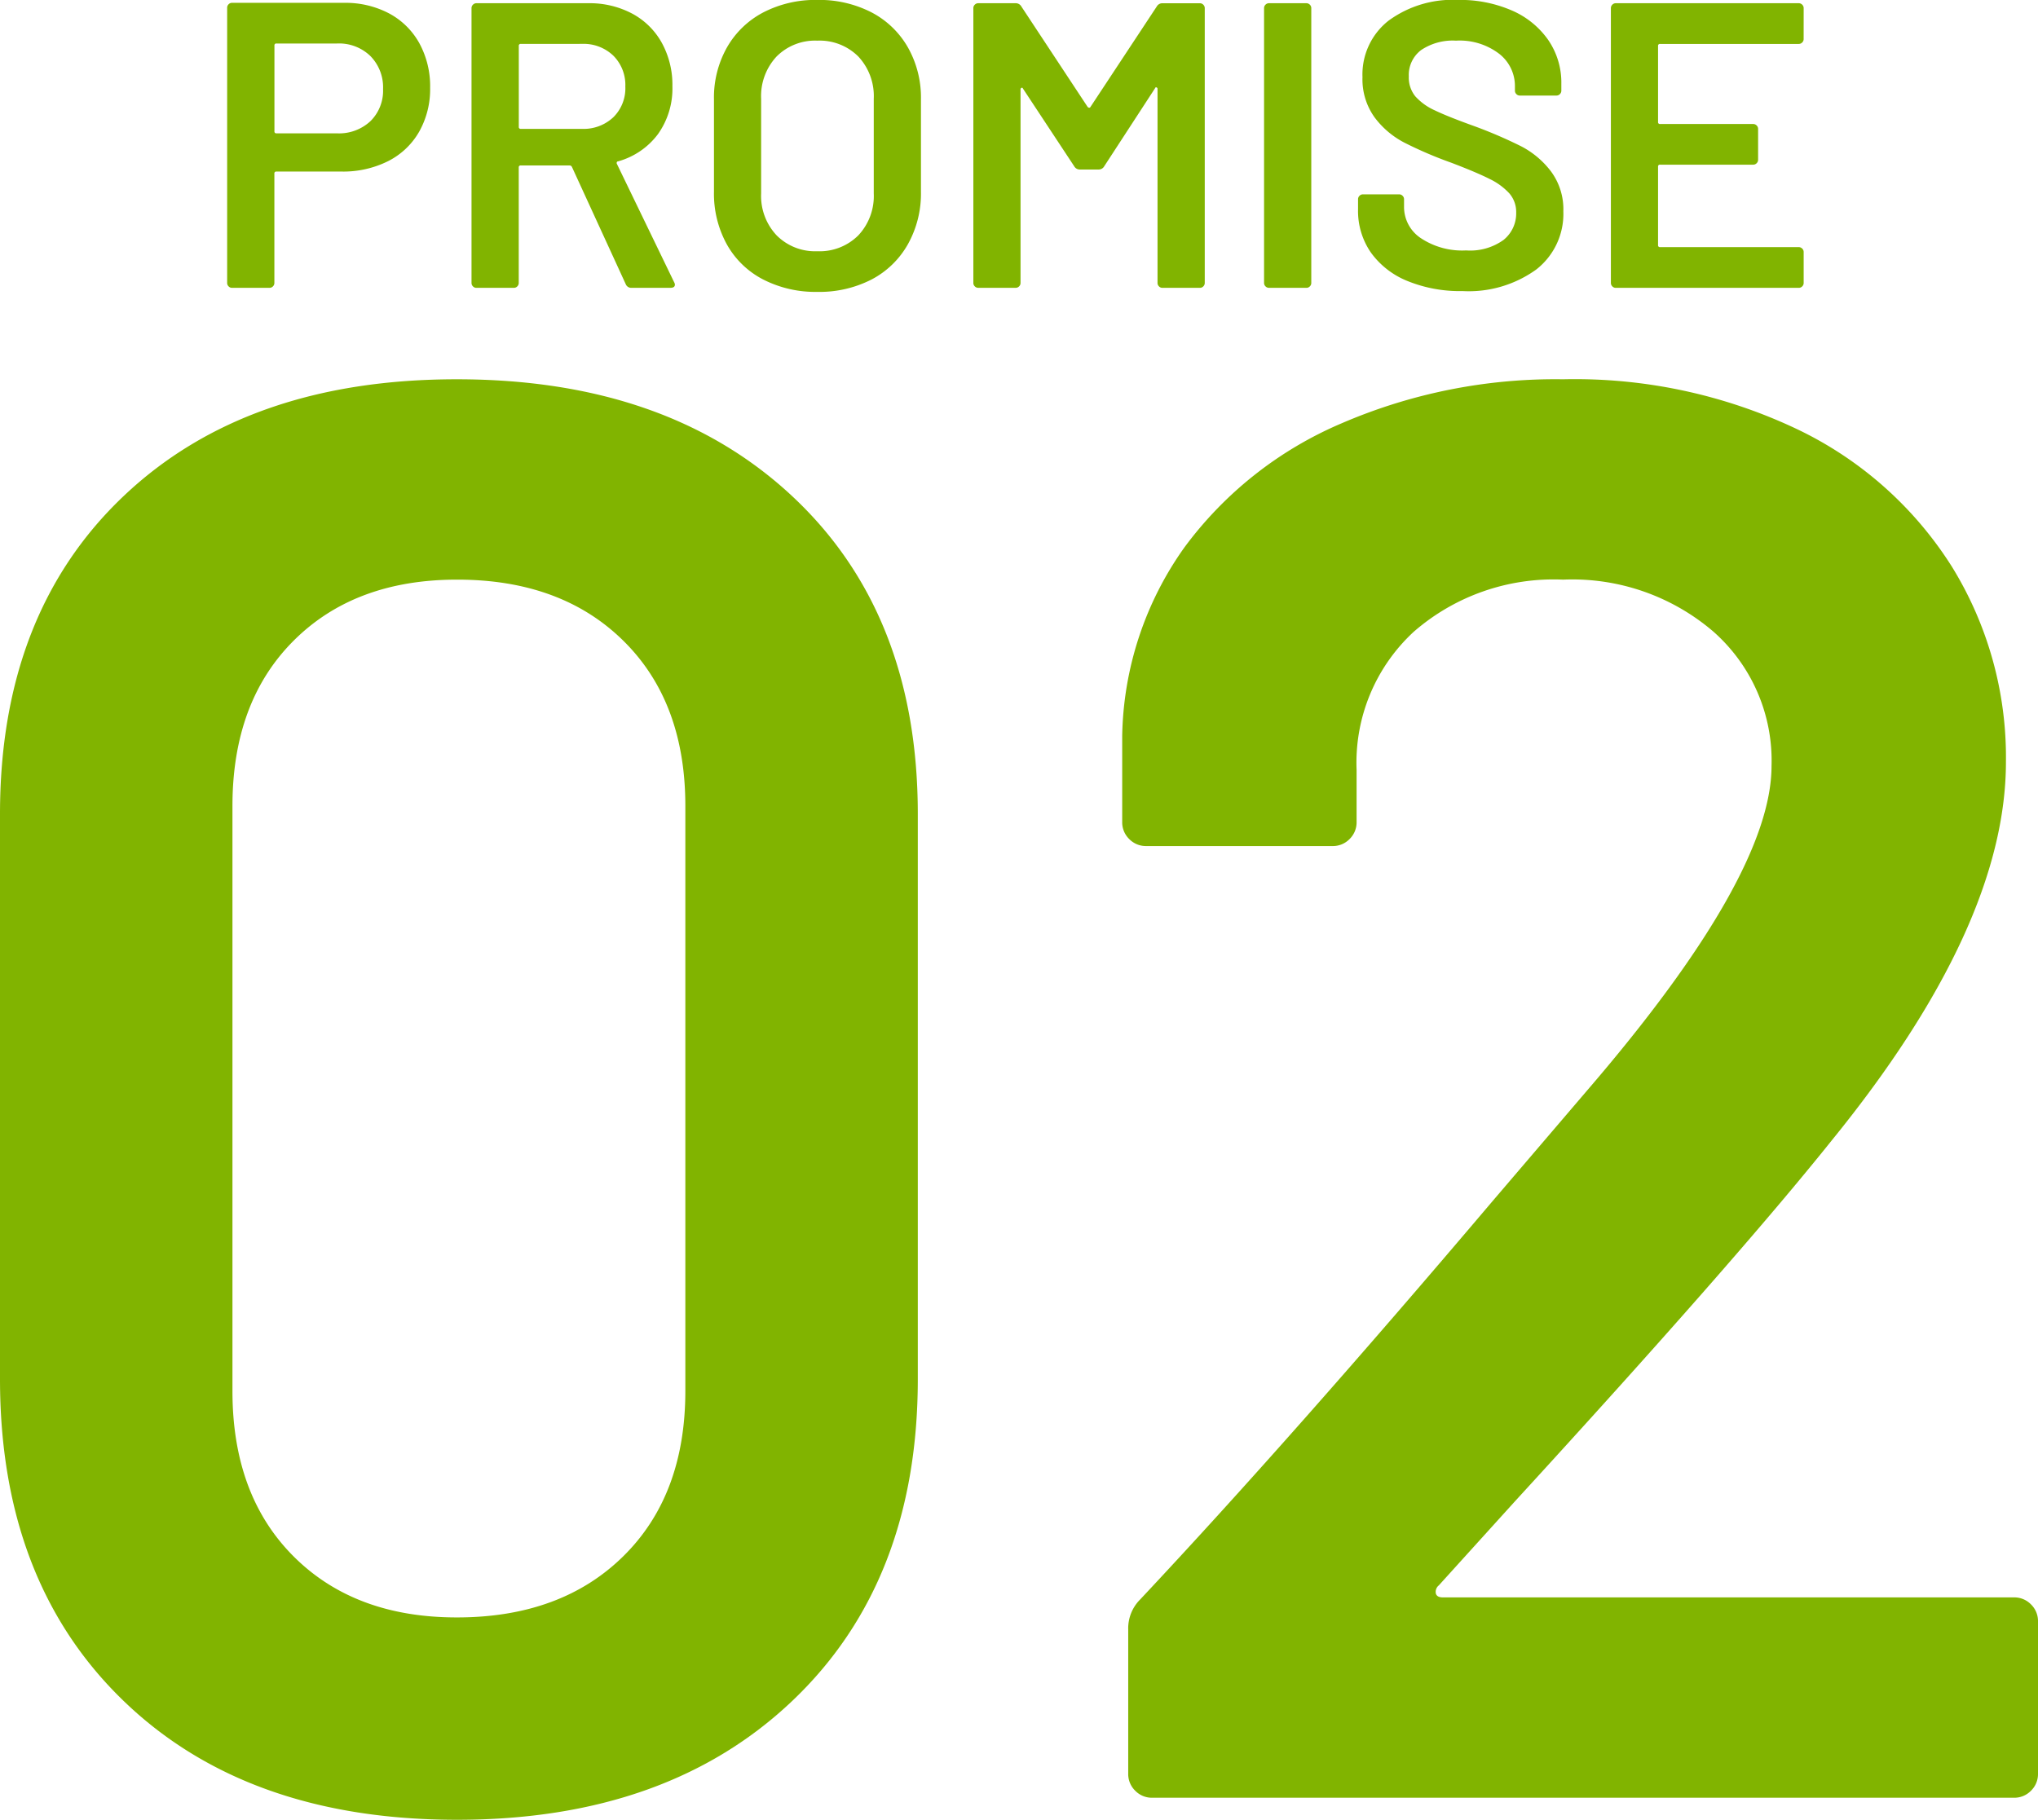
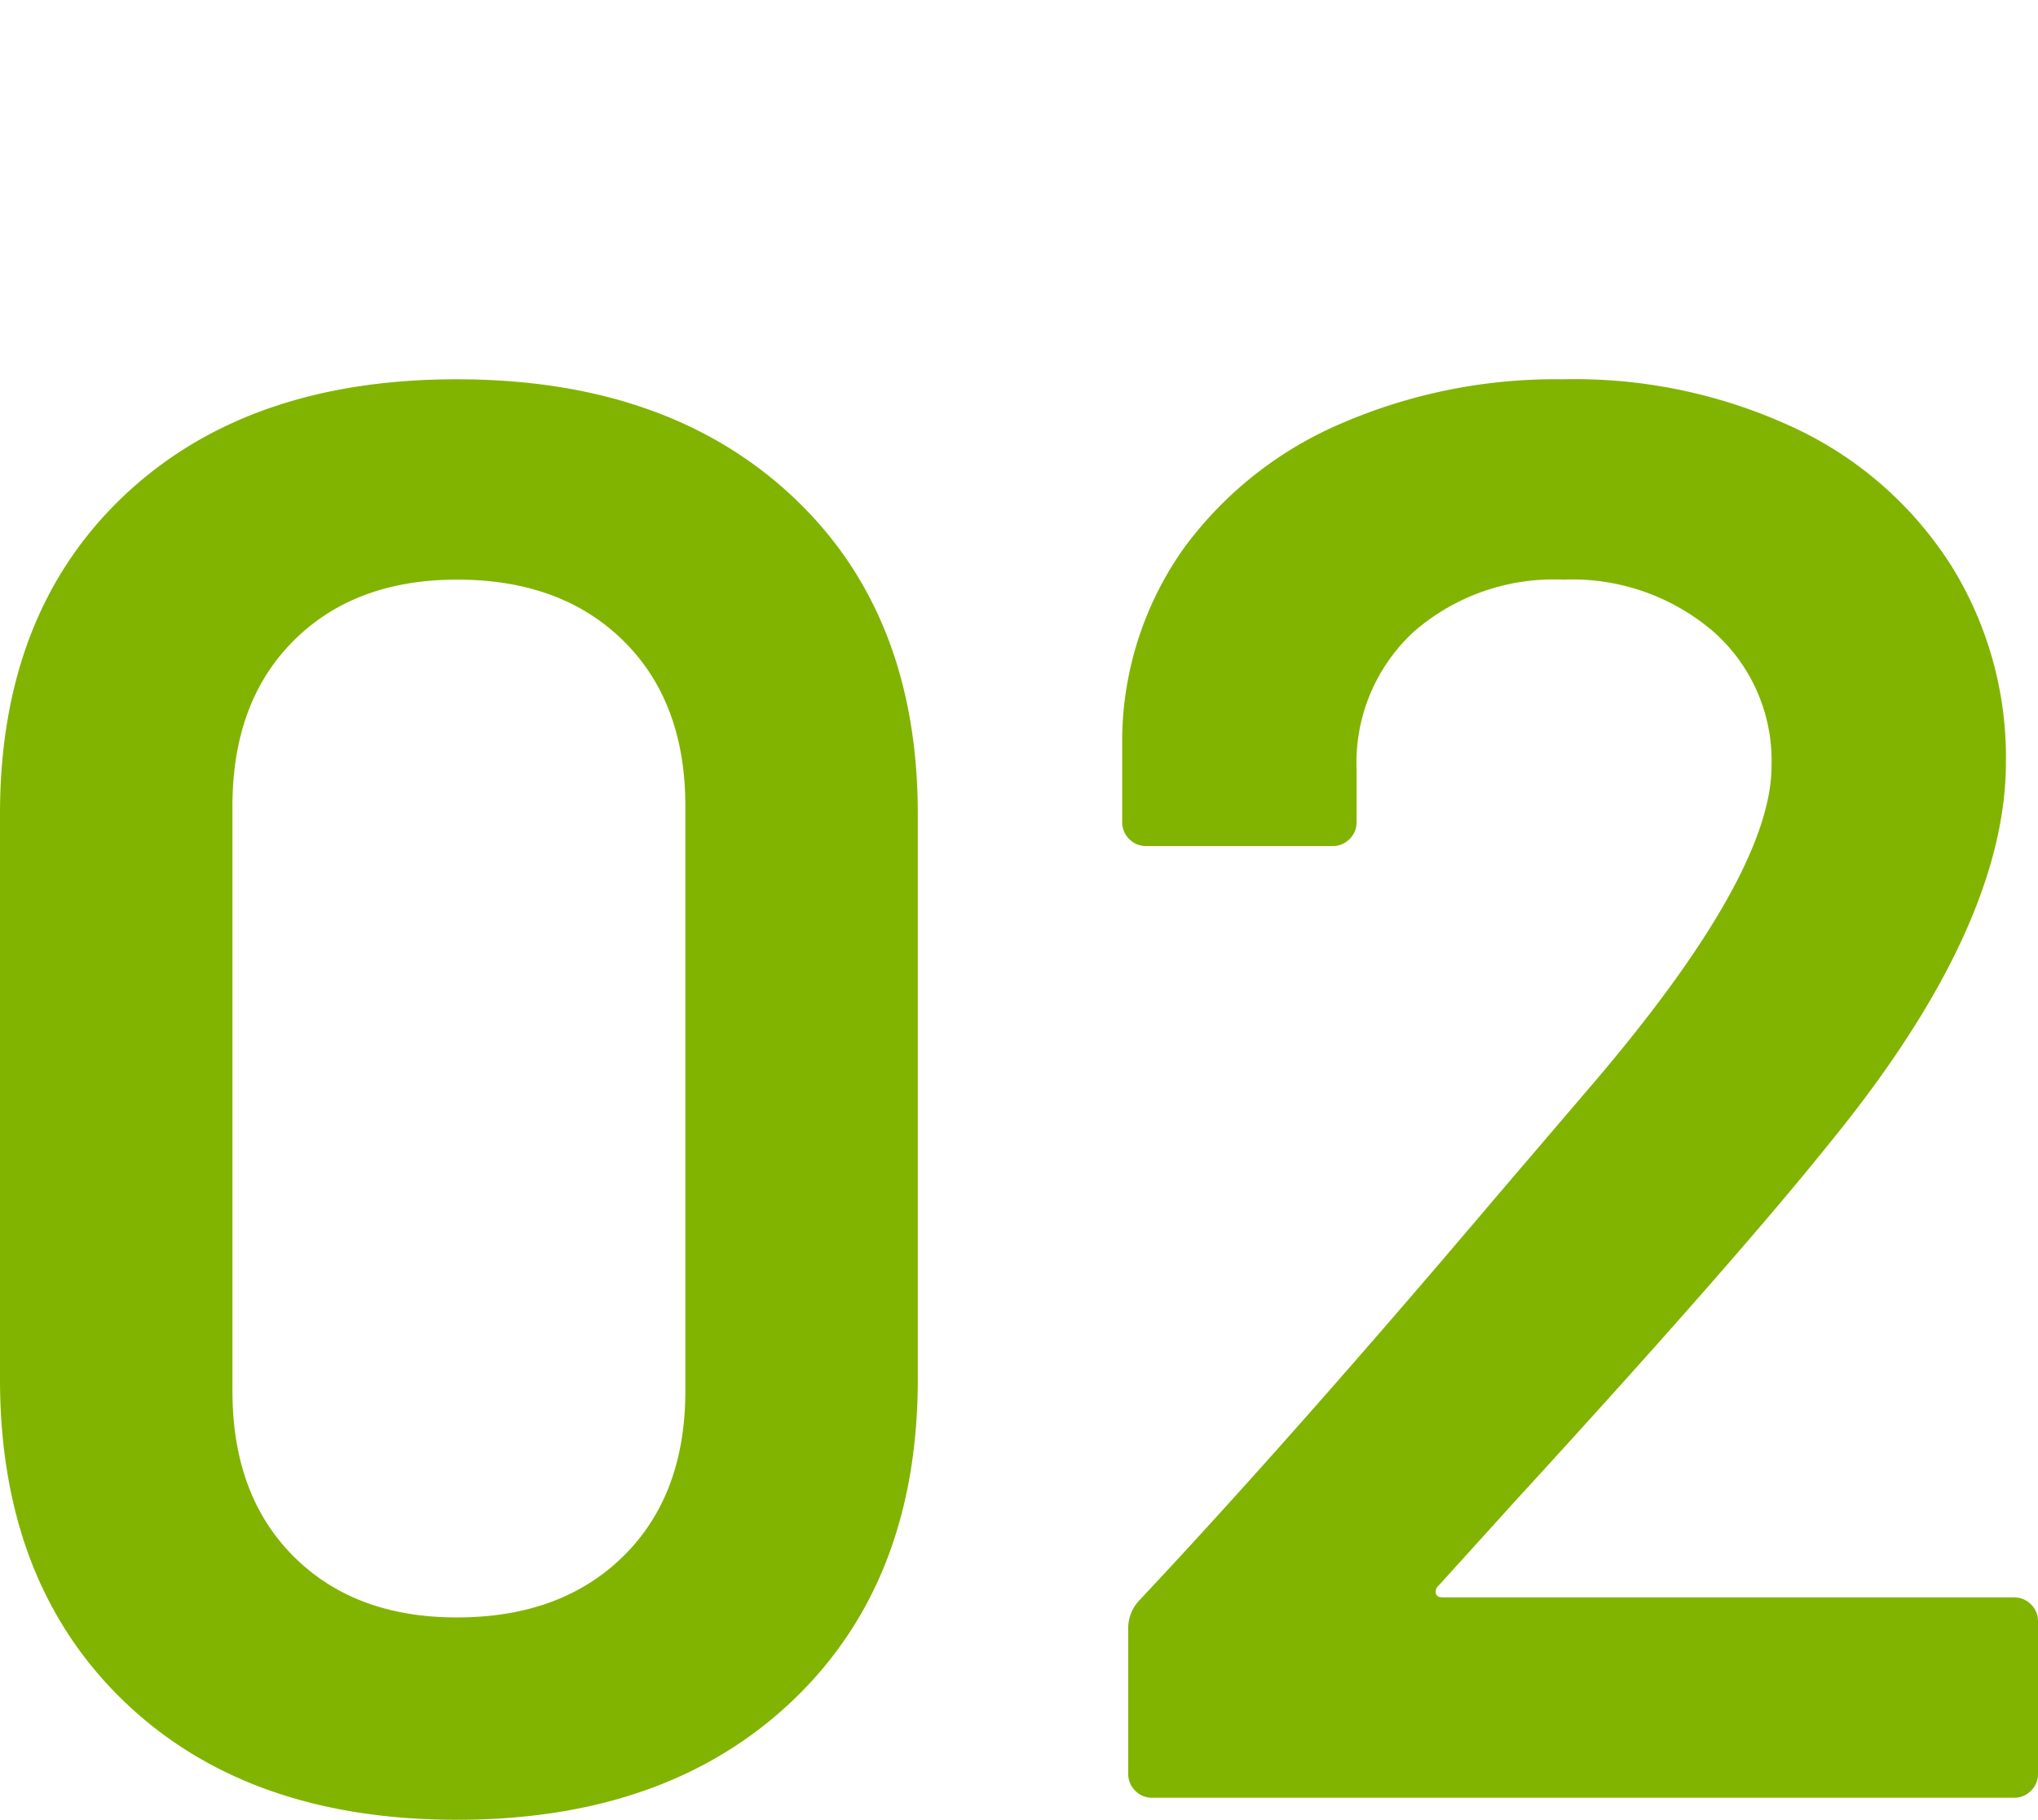
<svg xmlns="http://www.w3.org/2000/svg" width="140.346" height="125.342" viewBox="0 0 140.346 125.342">
  <g id="グループ_60397" data-name="グループ 60397" transform="translate(-139.379 -9052.176)">
    <g id="グループ_60393" data-name="グループ 60393">
      <path id="パス_135362" data-name="パス 135362" d="M-38.157,1.518q-14.49,0-22.977-8.211t-8.487-22.149V-67.758q0-13.8,8.487-21.873T-38.157-97.7q14.49,0,23.115,8.073t8.625,21.873v38.916q0,13.938-8.625,22.149T-38.157,1.518Zm0-13.938q7.176,0,11.454-4.209t4.278-11.385v-40.3q0-7.176-4.278-11.385T-38.157-83.9q-7.038,0-11.247,4.209T-53.613-68.31v40.3q0,7.176,4.209,11.385T-38.157-12.42Zm67.62-2.208a.573.573,0,0,0-.207.552q.069.276.483.276h39.33a1.6,1.6,0,0,1,1.173.483,1.6,1.6,0,0,1,.483,1.173V-1.656a1.6,1.6,0,0,1-.483,1.173A1.6,1.6,0,0,1,69.069,0H9.729A1.6,1.6,0,0,1,8.556-.483a1.6,1.6,0,0,1-.483-1.173v-9.936a2.809,2.809,0,0,1,.828-2.07Q19.389-24.84,33.189-41.124l6.486-7.59q12.7-14.766,12.7-22.356a11.85,11.85,0,0,0-4-9.246A14.917,14.917,0,0,0,38.019-83.9a14.661,14.661,0,0,0-10.281,3.588A12.268,12.268,0,0,0,23.8-70.794v3.588a1.6,1.6,0,0,1-.483,1.173,1.6,1.6,0,0,1-1.173.483H9.315a1.6,1.6,0,0,1-1.173-.483,1.6,1.6,0,0,1-.483-1.173V-73.14a23.018,23.018,0,0,1,4.278-12.972A26.18,26.18,0,0,1,22.77-94.668,37.145,37.145,0,0,1,38.019-97.7a35.679,35.679,0,0,1,16.146,3.45A25.665,25.665,0,0,1,64.791-84.8a25,25,0,0,1,3.726,13.455q0,11.316-12.006,26.082-6.624,8.28-21.8,24.84Z" transform="translate(209 9176)" fill="#81b400" />
-       <path id="パス_135365" data-name="パス 135365" d="M-45.934-19.628a6.424,6.424,0,0,1,3.108.728,5.15,5.15,0,0,1,2.086,2.058A6.187,6.187,0,0,1-40-13.776a5.962,5.962,0,0,1-.756,3.024A5.112,5.112,0,0,1-42.9-8.722a6.9,6.9,0,0,1-3.206.714h-4.48a.124.124,0,0,0-.14.14V-.336a.324.324,0,0,1-.1.238.324.324,0,0,1-.238.1h-2.576a.324.324,0,0,1-.238-.1.324.324,0,0,1-.1-.238V-19.292a.324.324,0,0,1,.1-.238.324.324,0,0,1,.238-.1Zm-.476,8.988a3.162,3.162,0,0,0,2.3-.84,2.938,2.938,0,0,0,.868-2.212,3.067,3.067,0,0,0-.868-2.268,3.1,3.1,0,0,0-2.3-.868h-4.172a.124.124,0,0,0-.14.14v5.908a.124.124,0,0,0,.14.14ZM-26.138,0a.4.4,0,0,1-.392-.252l-3.7-8.064a.179.179,0,0,0-.168-.112h-3.36a.124.124,0,0,0-.14.14V-.336a.324.324,0,0,1-.1.238.324.324,0,0,1-.238.1h-2.576a.324.324,0,0,1-.238-.1.324.324,0,0,1-.1-.238V-19.264a.324.324,0,0,1,.1-.238.324.324,0,0,1,.238-.1h7.7a6.24,6.24,0,0,1,3.024.714,5.06,5.06,0,0,1,2.044,2.016,6.006,6.006,0,0,1,.728,2.982A5.417,5.417,0,0,1-24.3-10.6a5.142,5.142,0,0,1-2.758,1.89.09.09,0,0,0-.084.056.119.119,0,0,0,0,.112L-23.2-.392a.43.43,0,0,1,.056.168q0,.224-.308.224Zm-7.616-16.8a.124.124,0,0,0-.14.14v5.572a.124.124,0,0,0,.14.14h4.2a2.991,2.991,0,0,0,2.17-.8,2.8,2.8,0,0,0,.826-2.114,2.851,2.851,0,0,0-.826-2.128,2.962,2.962,0,0,0-2.17-.812ZM-13.342.28a7.882,7.882,0,0,1-3.724-.854A6.03,6.03,0,0,1-19.572-3a7.241,7.241,0,0,1-.882-3.612v-6.384a7.018,7.018,0,0,1,.9-3.57,6.167,6.167,0,0,1,2.506-2.408,7.8,7.8,0,0,1,3.71-.854A7.861,7.861,0,0,1-9.6-18.97,6.167,6.167,0,0,1-7.1-16.562a7.018,7.018,0,0,1,.9,3.57v6.384A7.151,7.151,0,0,1-7.1-3,6.141,6.141,0,0,1-9.6-.574,7.861,7.861,0,0,1-13.342.28Zm0-2.8a3.769,3.769,0,0,0,2.828-1.092A3.956,3.956,0,0,0-9.45-6.5V-13.02a3.994,3.994,0,0,0-1.064-2.912,3.769,3.769,0,0,0-2.828-1.092,3.733,3.733,0,0,0-2.8,1.092,3.994,3.994,0,0,0-1.064,2.912V-6.5a3.956,3.956,0,0,0,1.064,2.884A3.733,3.733,0,0,0-13.342-2.52Zm23.38-16.856a.439.439,0,0,1,.392-.224h2.576a.324.324,0,0,1,.238.1.324.324,0,0,1,.1.238V-.336a.324.324,0,0,1-.1.238.324.324,0,0,1-.238.1H10.43a.324.324,0,0,1-.238-.1.324.324,0,0,1-.1-.238V-13.692a.109.109,0,0,0-.07-.112q-.07-.028-.1.056l-3.5,5.376a.439.439,0,0,1-.392.224H4.746a.439.439,0,0,1-.392-.224L.826-13.72Q.8-13.8.728-13.776a.109.109,0,0,0-.07.112V-.336A.324.324,0,0,1,.56-.1.324.324,0,0,1,.322,0H-2.254a.324.324,0,0,1-.238-.1.324.324,0,0,1-.1-.238V-19.264a.324.324,0,0,1,.1-.238.324.324,0,0,1,.238-.1H.322a.439.439,0,0,1,.392.224L5.278-12.46a.161.161,0,0,0,.112.056.09.09,0,0,0,.084-.056ZM17.766,0a.324.324,0,0,1-.238-.1.324.324,0,0,1-.1-.238V-19.264a.324.324,0,0,1,.1-.238.324.324,0,0,1,.238-.1h2.576a.324.324,0,0,1,.238.1.324.324,0,0,1,.1.238V-.336a.324.324,0,0,1-.1.238.324.324,0,0,1-.238.1ZM31.094.224a9.562,9.562,0,0,1-3.808-.7,5.739,5.739,0,0,1-2.506-1.96A5.044,5.044,0,0,1,23.9-5.4v-.7a.324.324,0,0,1,.1-.238.324.324,0,0,1,.238-.1h2.492a.324.324,0,0,1,.238.1.324.324,0,0,1,.1.238v.532A2.577,2.577,0,0,0,28.21-3.43a5.147,5.147,0,0,0,3.136.854A3.926,3.926,0,0,0,33.922-3.3,2.336,2.336,0,0,0,34.79-5.18a1.954,1.954,0,0,0-.476-1.33A4.453,4.453,0,0,0,32.956-7.5q-.882-.448-2.646-1.12A27.687,27.687,0,0,1,27.09-10a6.01,6.01,0,0,1-2.058-1.75,4.48,4.48,0,0,1-.826-2.758A4.709,4.709,0,0,1,26-18.4a7.464,7.464,0,0,1,4.788-1.428,8.921,8.921,0,0,1,3.71.728A5.915,5.915,0,0,1,37-17.066a5.18,5.18,0,0,1,.9,3.01v.476a.324.324,0,0,1-.1.238.324.324,0,0,1-.238.1h-2.52a.324.324,0,0,1-.238-.1.324.324,0,0,1-.1-.238v-.308a2.809,2.809,0,0,0-1.078-2.226,4.483,4.483,0,0,0-2.982-.91,3.9,3.9,0,0,0-2.394.644,2.146,2.146,0,0,0-.854,1.82,2.057,2.057,0,0,0,.448,1.372,4.025,4.025,0,0,0,1.344.966q.9.434,2.772,1.106A31.518,31.518,0,0,1,35.14-9.744a6.114,6.114,0,0,1,2.044,1.722,4.378,4.378,0,0,1,.854,2.758,4.852,4.852,0,0,1-1.862,4A7.938,7.938,0,0,1,31.094.224Zm23.492-17.36a.324.324,0,0,1-.1.238.324.324,0,0,1-.238.1H44.7a.124.124,0,0,0-.14.14v5.236a.124.124,0,0,0,.14.14h6.412a.324.324,0,0,1,.238.1.324.324,0,0,1,.1.238V-8.82a.324.324,0,0,1-.1.238.324.324,0,0,1-.238.1H44.7a.124.124,0,0,0-.14.14v5.4a.124.124,0,0,0,.14.14H54.25a.324.324,0,0,1,.238.1.324.324,0,0,1,.1.238V-.336a.324.324,0,0,1-.1.238.324.324,0,0,1-.238.1H41.65a.324.324,0,0,1-.238-.1.324.324,0,0,1-.1-.238V-19.264a.324.324,0,0,1,.1-.238.324.324,0,0,1,.238-.1h12.6a.324.324,0,0,1,.238.1.324.324,0,0,1,.1.238Z" transform="translate(209 9072)" fill="#81b400" />
    </g>
  </g>
</svg>